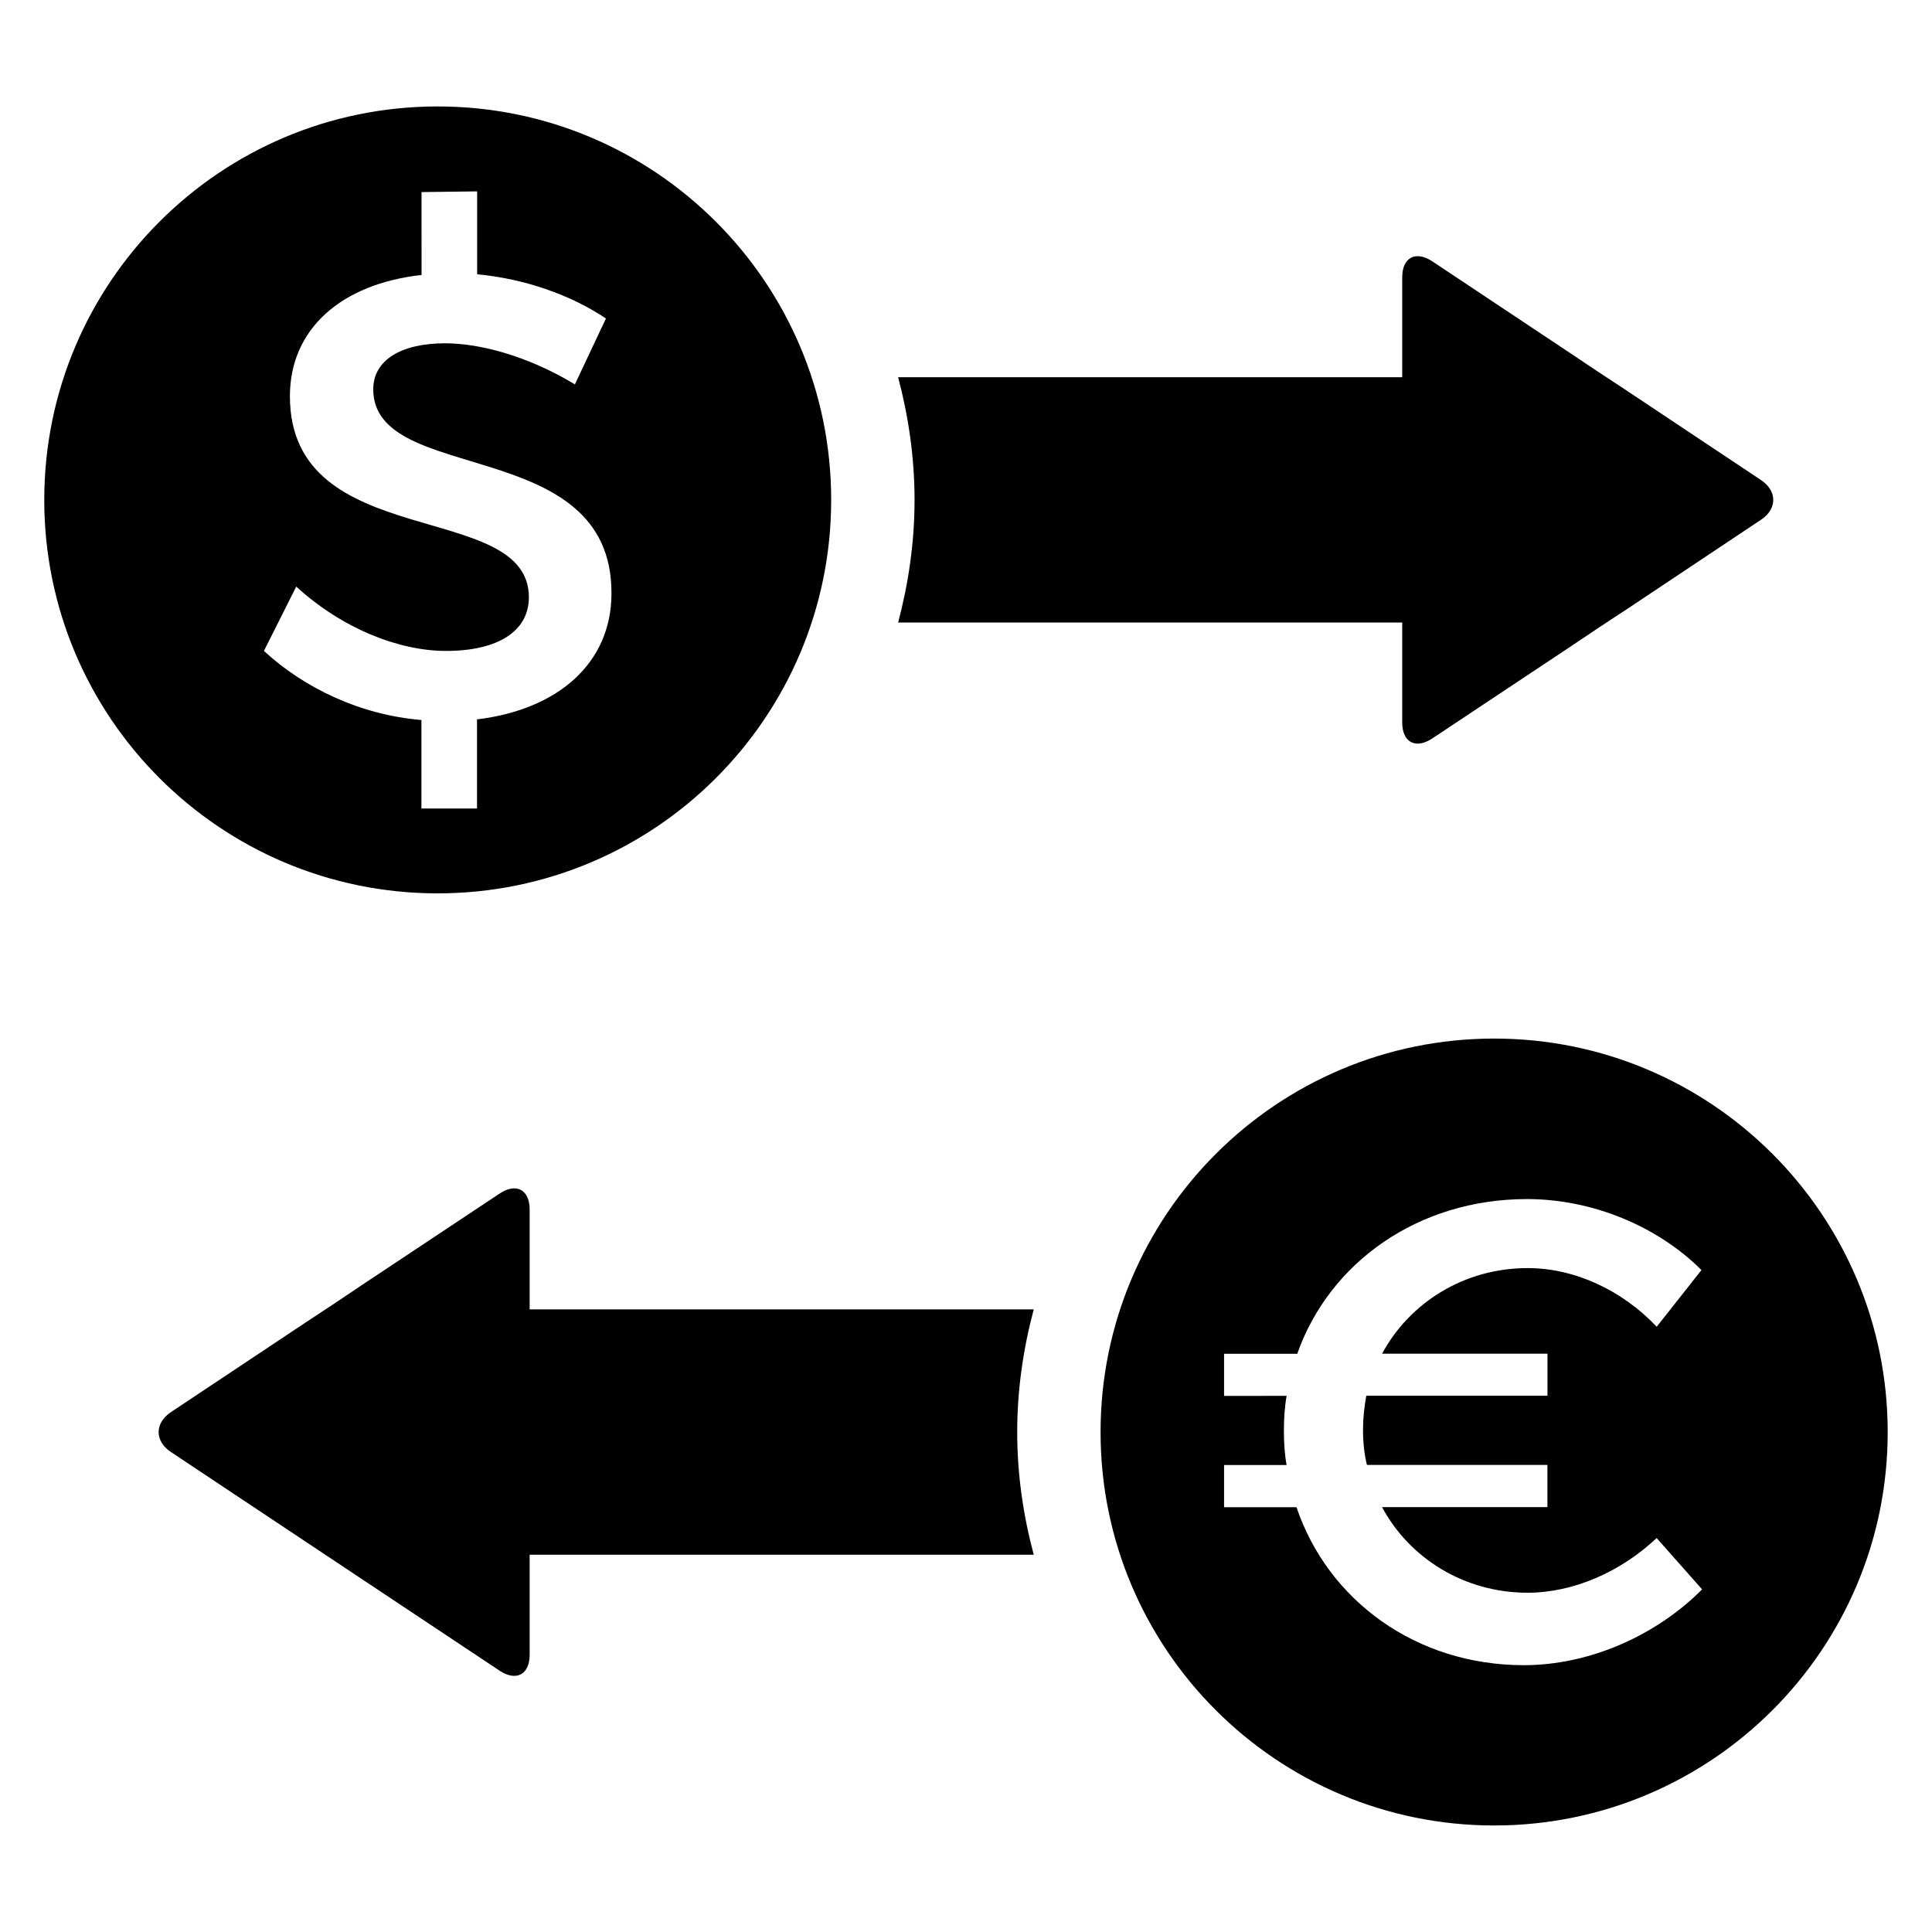
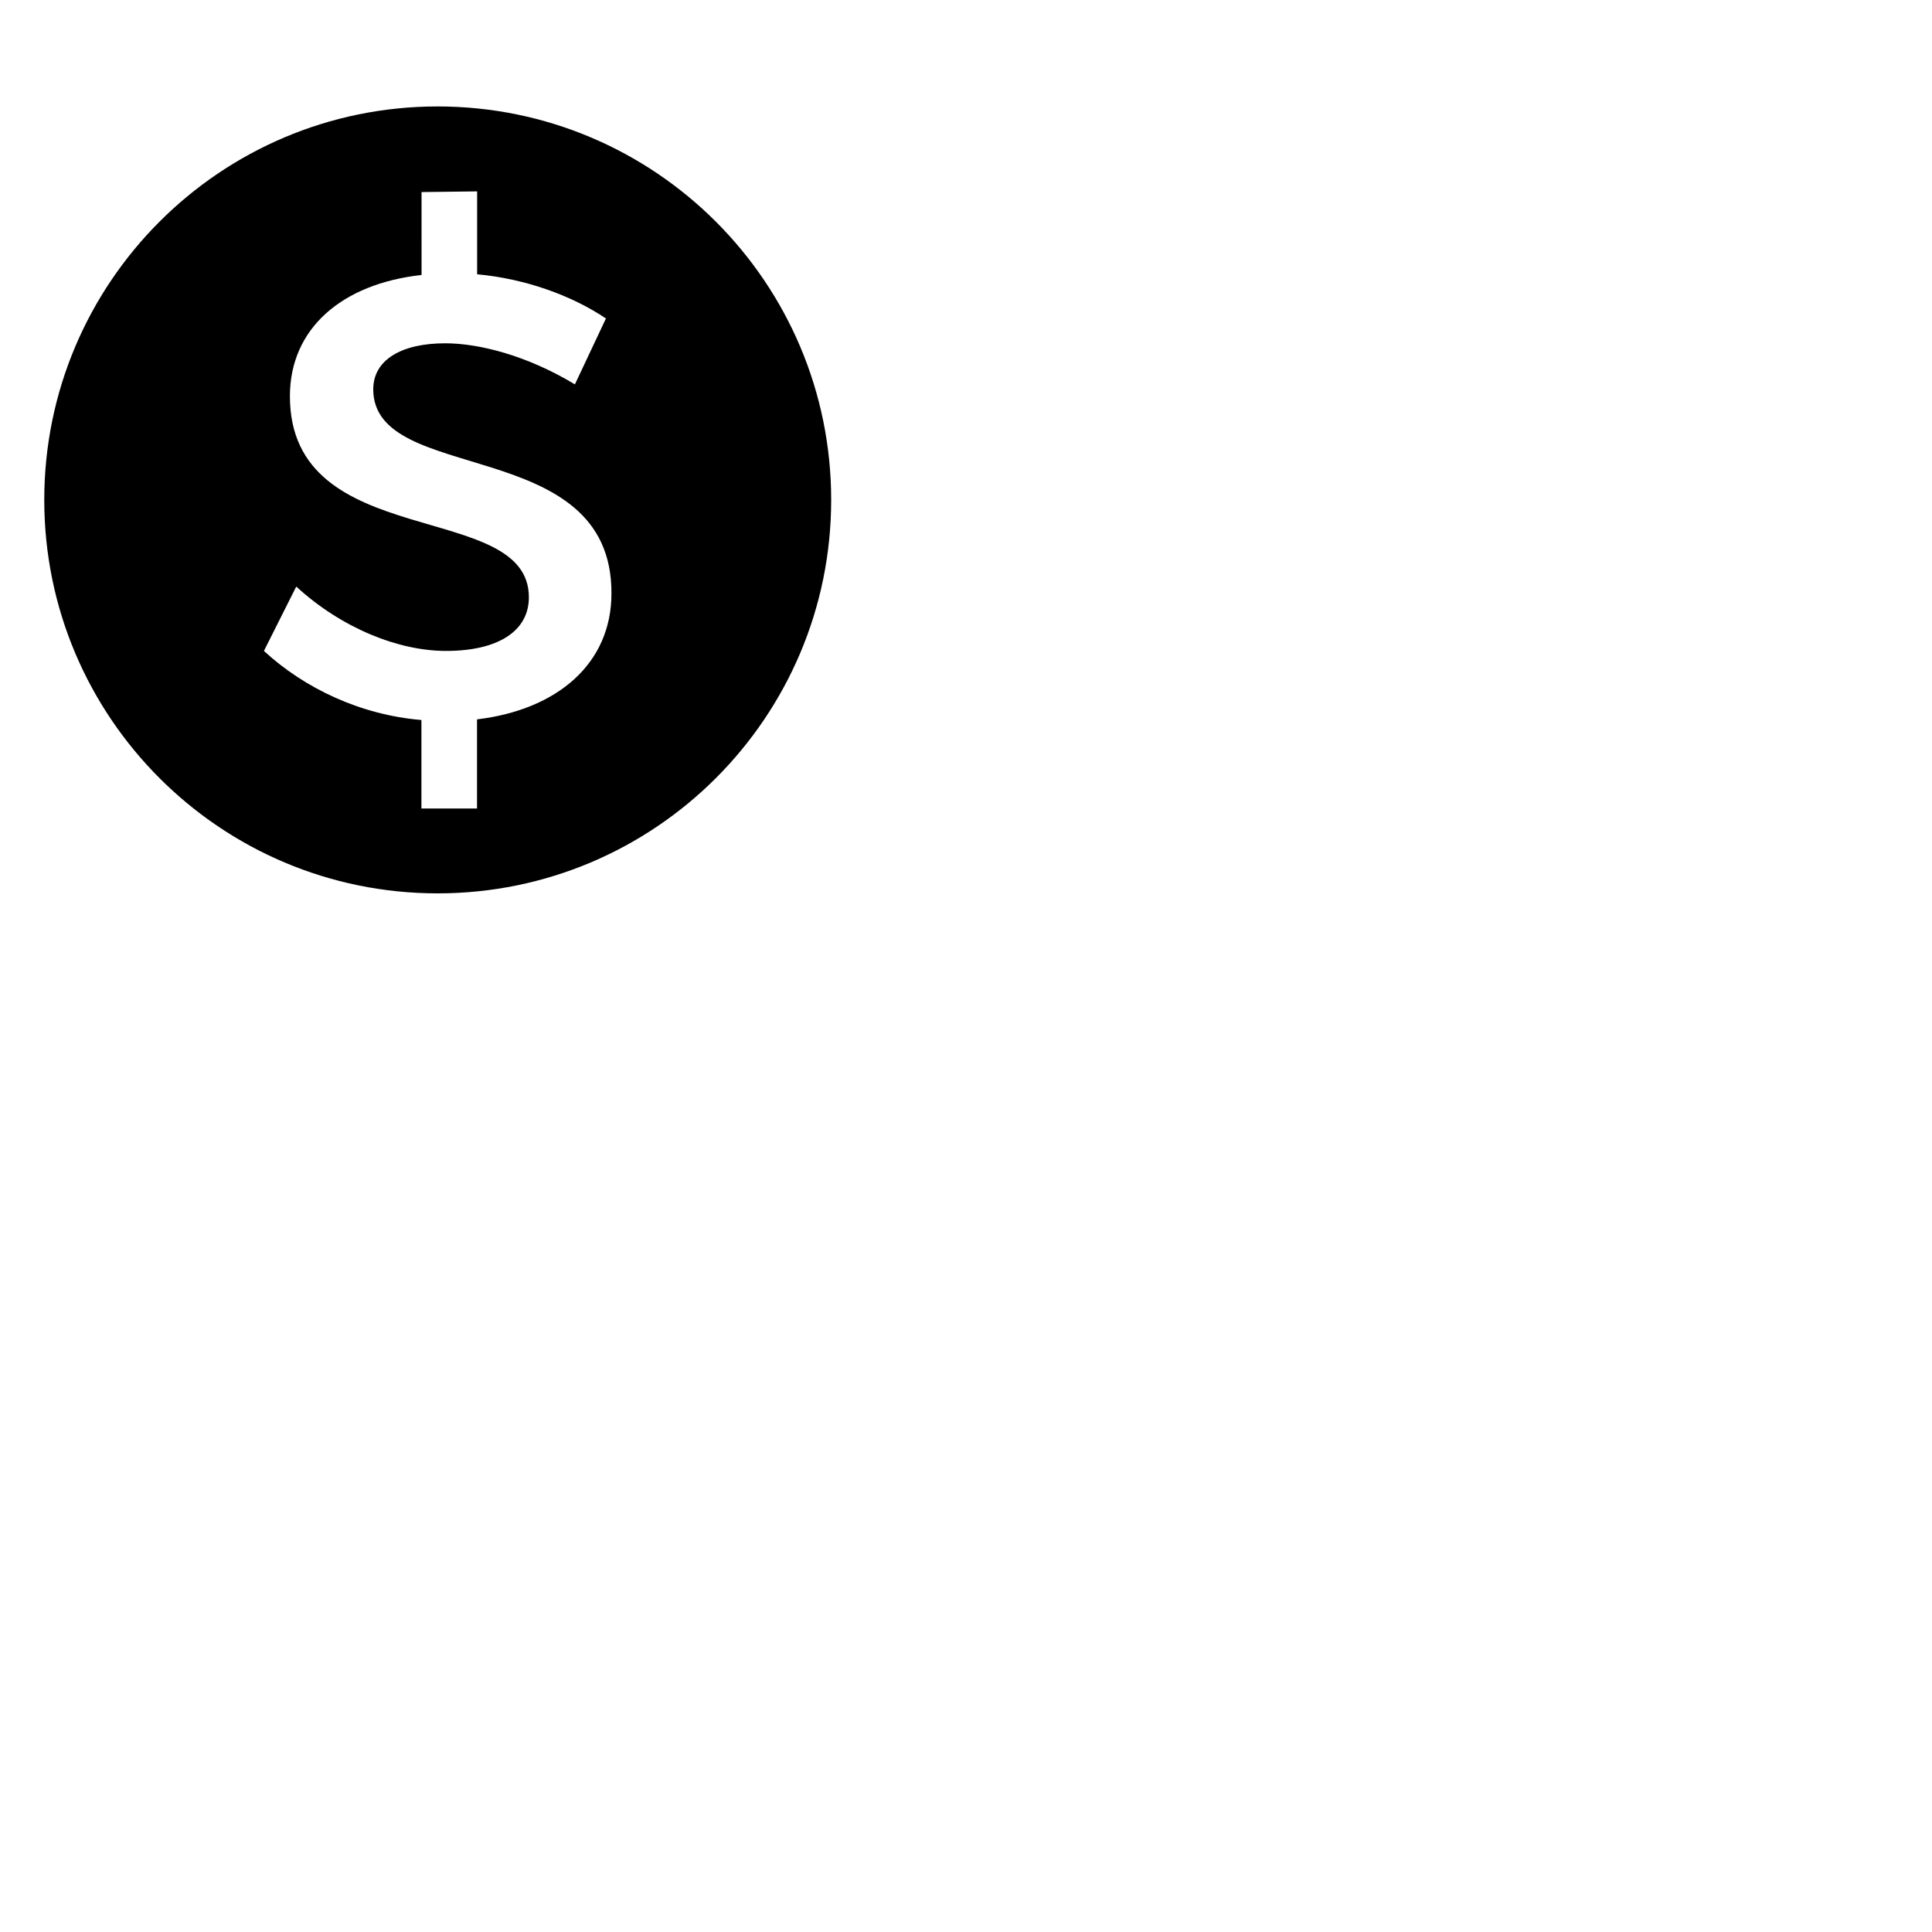
<svg xmlns="http://www.w3.org/2000/svg" fill="#000000" width="800px" height="800px" version="1.1" viewBox="144 144 512 512">
  <g>
-     <path d="m539.96 419.23c-57.57 0-104.3 46.703-104.3 104.3 0 57.57 46.73 104.24 104.3 104.24 57.57 0 104.3-46.672 104.3-104.24 0-57.617-46.73-104.3-104.3-104.3zm7.848 166.06c-28.441 0-51.848-17.082-60.227-41.863h-19.191v-11.176h16.578c-0.535-2.945-0.719-5.938-0.719-9.07 0-3.16 0.184-6.289 0.719-9.266l-16.578 0.004v-11.145h19.391c8.535-24.242 32.09-41.008 60.883-41.008 17.297 0 34.562 7.16 46.242 18.809l-11.863 15.023c-9.07-9.602-21.648-15.543-34.199-15.543-16.762 0-31.25 9.098-38.578 22.688h43.832v11.145h-48.016c-0.535 2.977-0.871 5.938-0.871 9.098 0 3.129 0.32 6.289 1.039 9.238h47.832v11.176h-43.832c7.328 13.602 21.832 22.688 38.578 22.688 12.23 0 24.777-5.602 34.199-14.488l12.047 13.602c-12.18 12.242-29.832 20.09-47.266 20.09z" />
    <path d="m259.97 172.21c-57.57 0-104.24 46.703-104.24 104.27 0 57.57 46.672 104.27 104.24 104.27 57.602 0 104.3-46.703 104.3-104.27 0-57.57-46.688-104.27-104.3-104.27zm10.445 162.43v23.617h-14.734v-23.449c-16.137-1.344-31.008-8.41-41.738-18.305l8.566-17.055c12.047 11.039 27.098 17.055 39.695 17.055 13.711 0 21.953-5.191 21.953-14.23 0-26.152-63.328-11.543-63.328-53.281 0-17.895 13.742-29.785 34.887-32.121l-0.004-21.969 14.734-0.184v21.969c12.668 1.176 24.914 5.527 34.133 11.711l-8.227 17.465c-12.734-7.695-25.465-10.887-34.383-10.887-11.512 0-19.055 4.352-19.055 12.199 0 25.617 63.297 11.863 63.129 54.09 0.004 18.613-14.379 30.84-35.629 33.375z" />
-     <path d="m610.67 271.21-35.602-23.711c-4.414-2.887-11.574-7.633-15.895-10.551l-35.633-23.711c-4.414-2.887-7.938-0.977-7.938 4.231v26.504h-133.59c2.75 10.41 4.352 21.266 4.352 32.504 0 11.266-1.602 22.121-4.352 32.504h133.59v26.504c0 5.223 3.512 7.129 7.938 4.231l35.633-23.68c4.32-2.914 11.48-7.695 15.895-10.551l35.602-23.738c4.352-2.871 4.352-7.637 0-10.535z" />
-     <path d="m413.57 523.54c0-11.266 1.602-22.121 4.383-32.535h-133.59v-26.473c0-5.25-3.543-7.16-7.953-4.231l-35.602 23.648c-4.352 2.945-11.48 7.695-15.895 10.578l-35.633 23.711c-4.32 2.914-4.32 7.664 0 10.551l35.633 23.711c4.414 2.914 11.543 7.664 15.895 10.578l35.602 23.68c4.414 2.914 7.953 1.008 7.953-4.231v-26.504h133.59c-2.777-10.395-4.383-21.25-4.383-32.484z" />
  </g>
</svg>